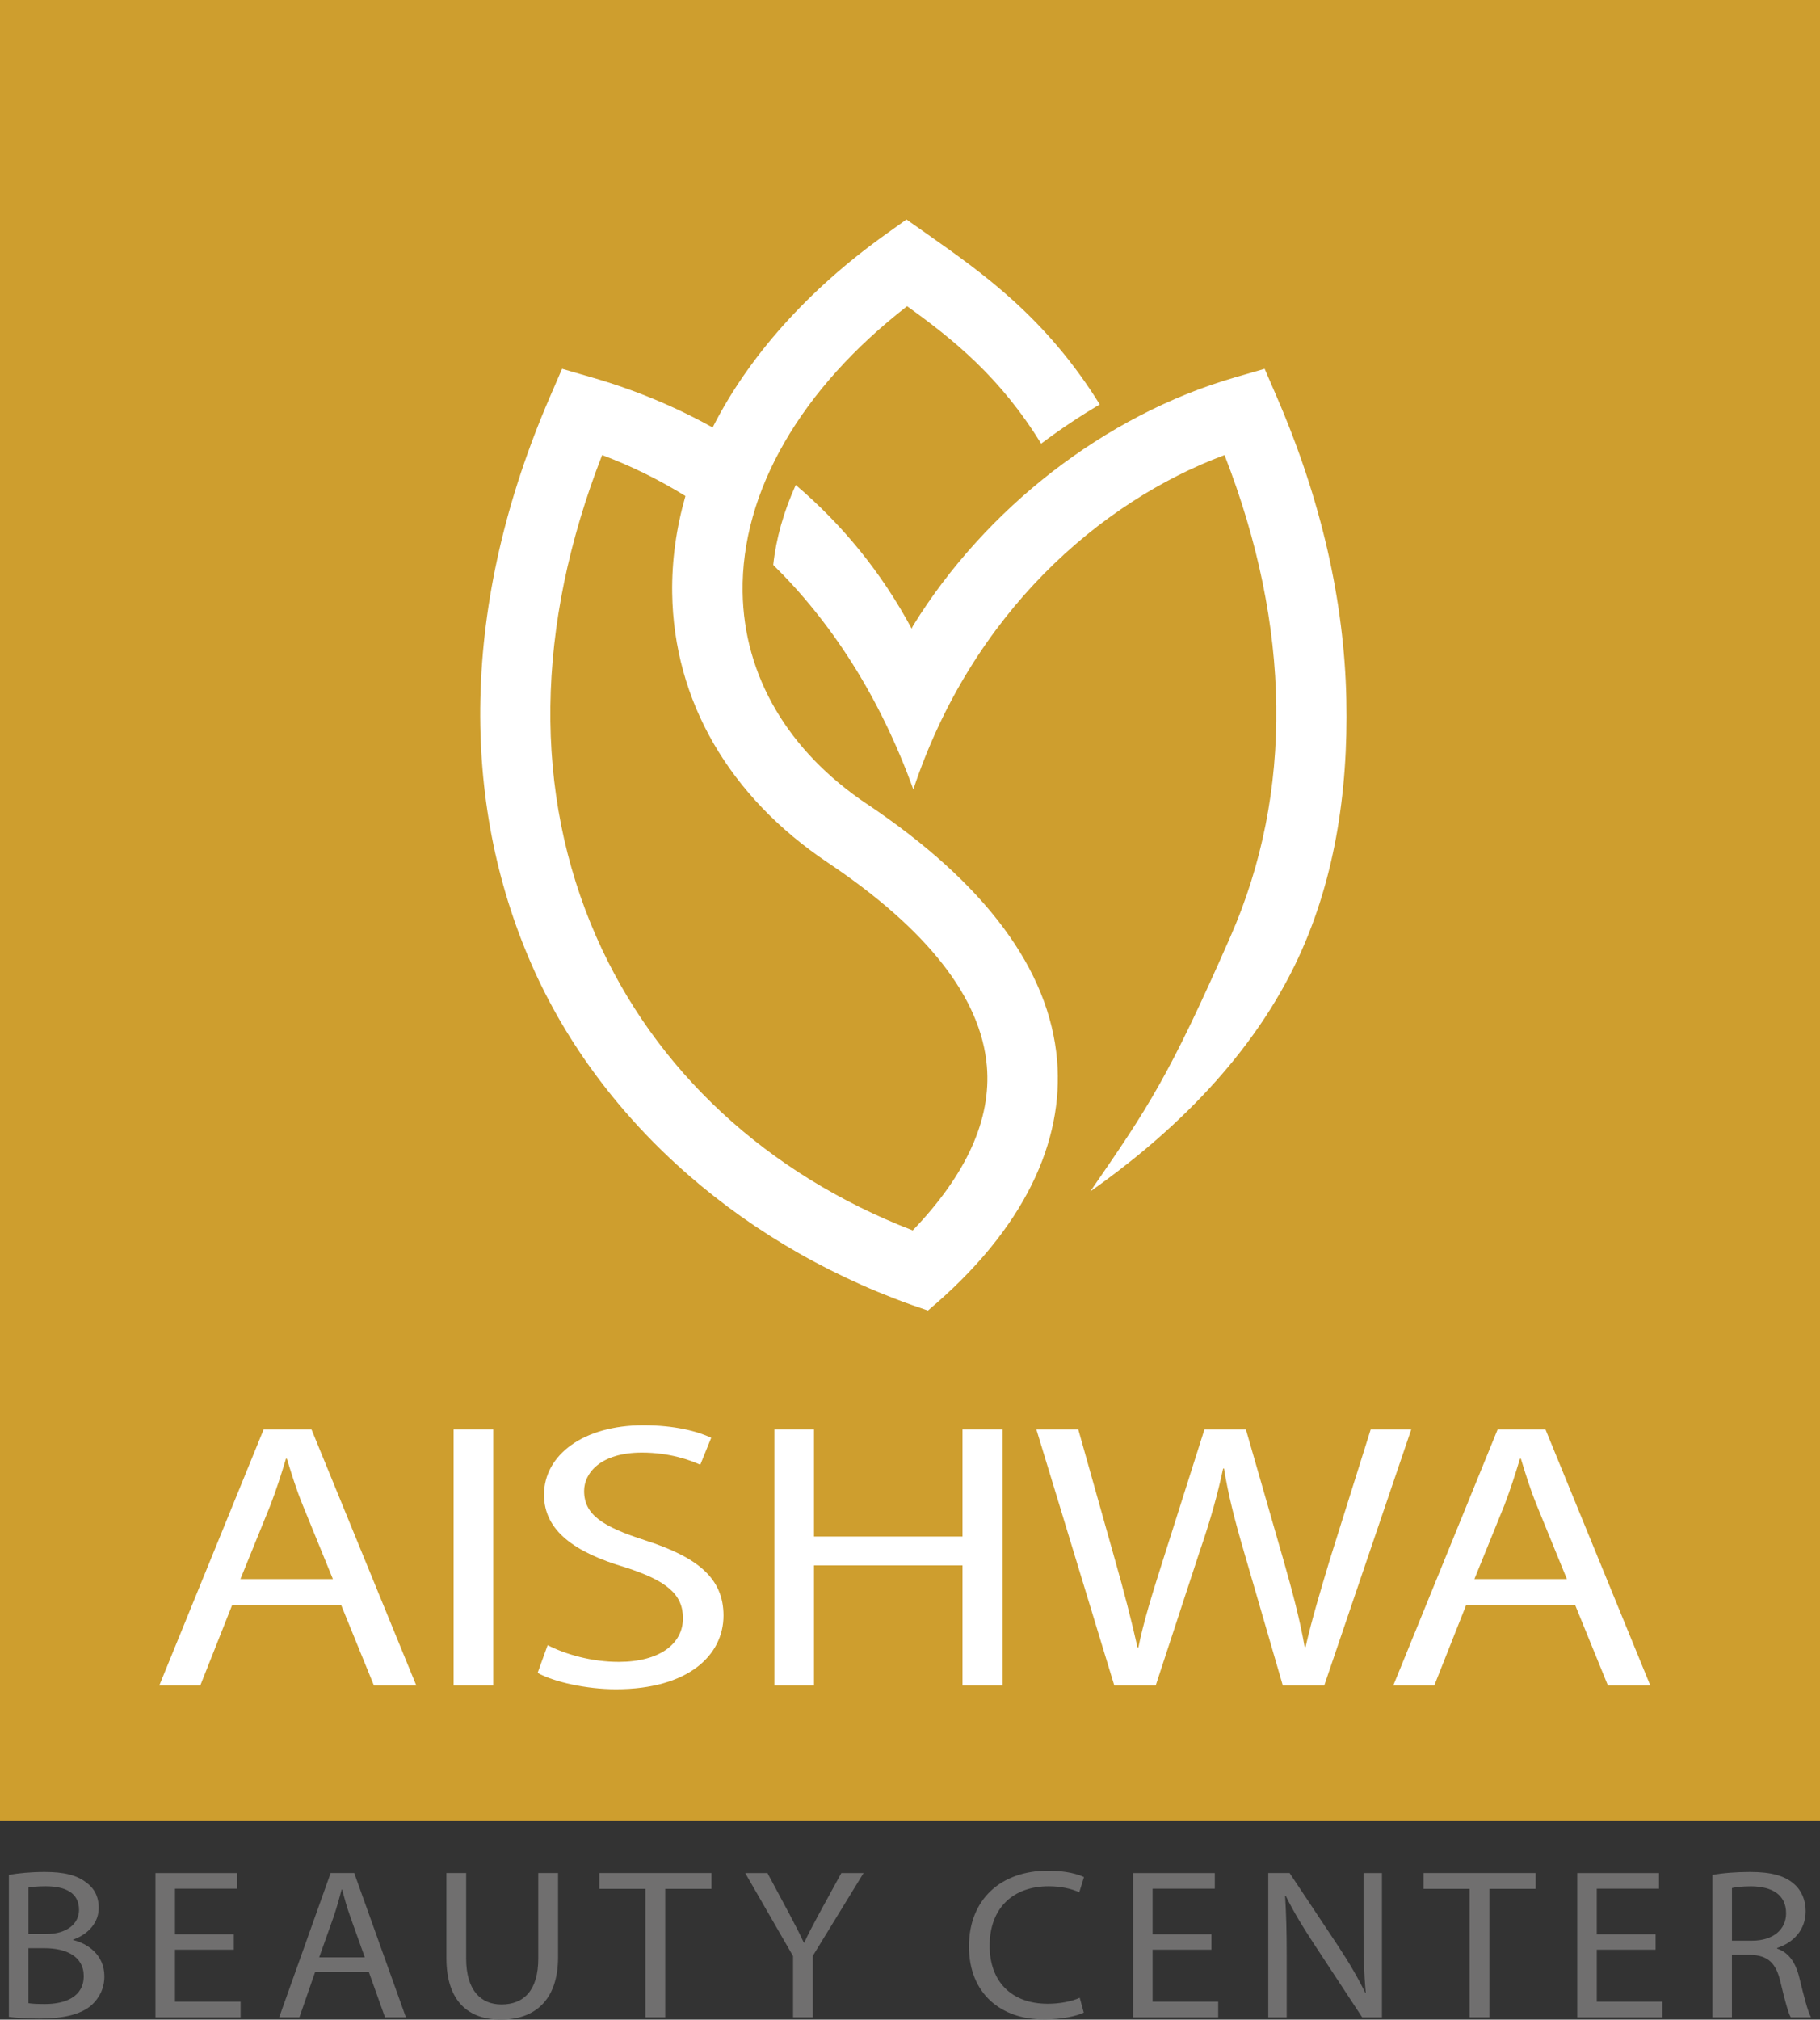
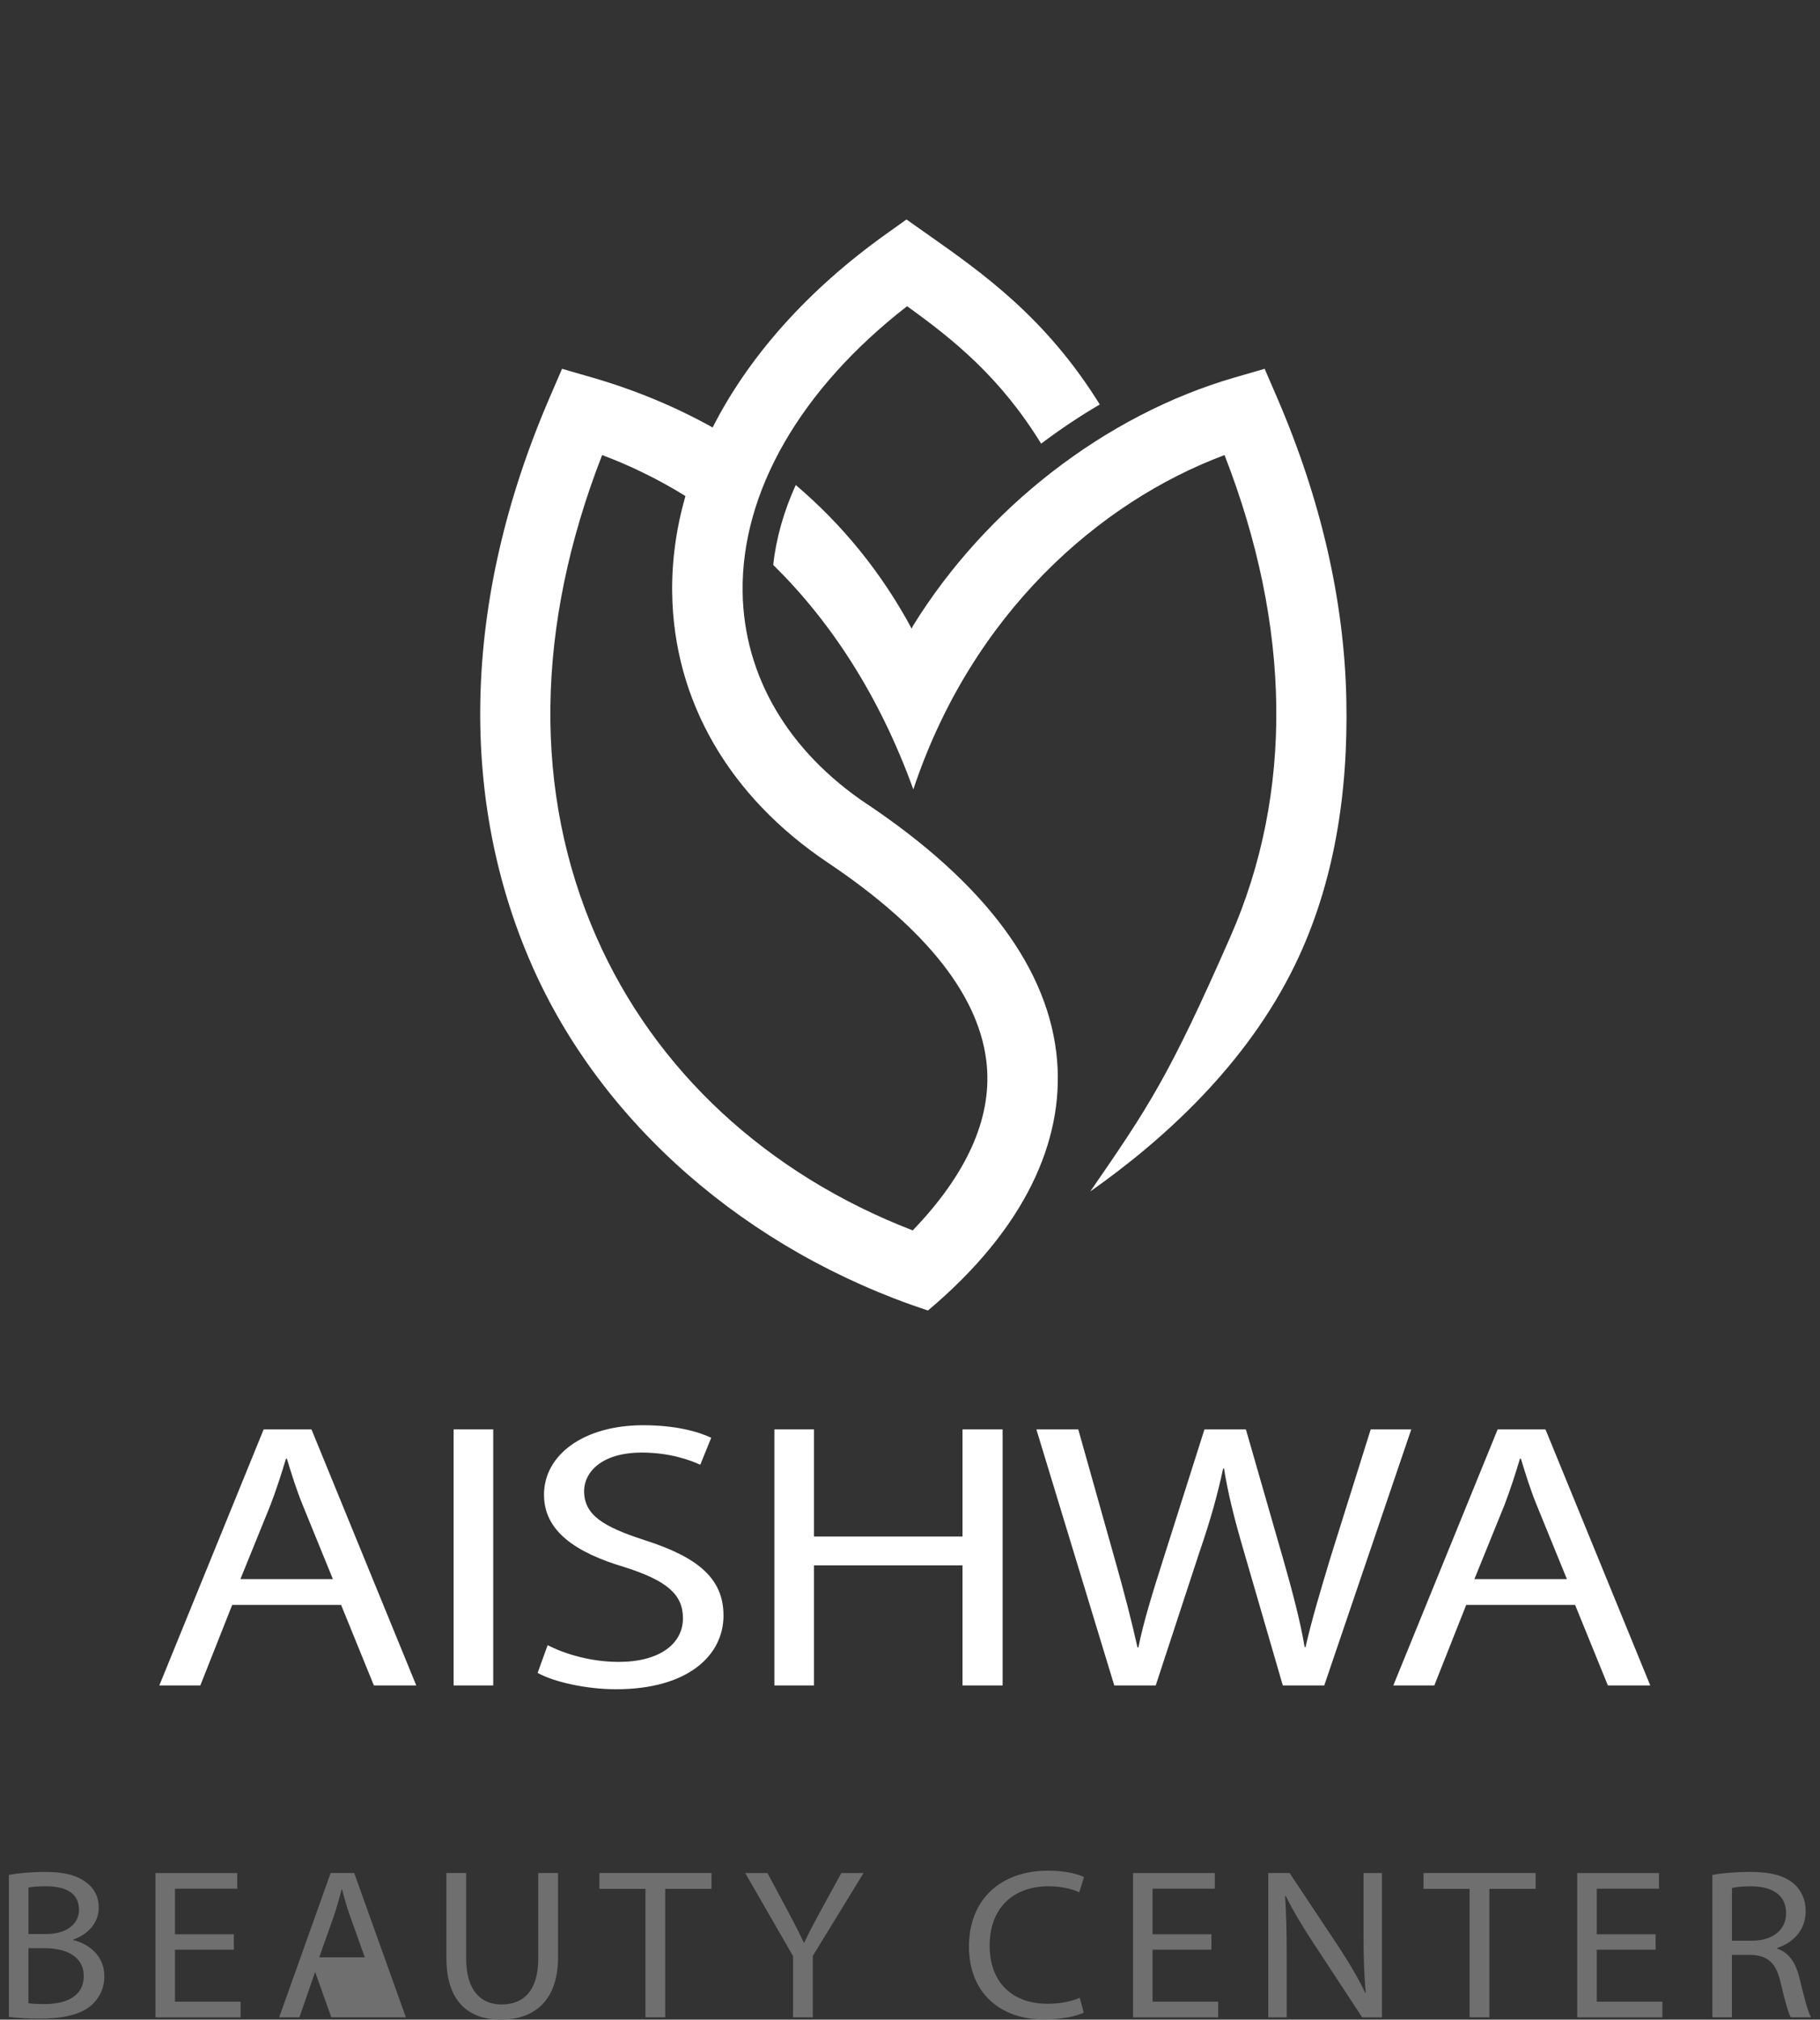
<svg xmlns="http://www.w3.org/2000/svg" id="katman_2" viewBox="0 0 527.33 584.82">
  <rect x="0" y="0" width="527.33" height="584.82" fill="#333333" stroke="none" />
  <defs>
    <style>.cls-1{fill:#ce9e2e;}.cls-2{fill:#fff;}.cls-3{fill:#706f6f;}</style>
  </defs>
-   <rect class="cls-1" width="527.33" height="527.33" />
  <path class="cls-2" d="M390.09,202.51c-.6-28.54-7.36-57.97-20.1-87.46l-3.57-8.26-8.64,2.5c-37.71,10.92-72.17,37.93-93.15,71.76-.17.28-.34.62-.48.99-8.68-16.18-20.04-30.1-33.59-41.6-3.48,7.67-5.69,15.44-6.52,23.14,16.47,16.18,30.69,37.62,40.59,65.01,16.93-50.9,53.91-83.29,90.17-96.82,19.39,49.73,20.02,97.77,1.71,139.44-17.8,40.53-23.69,49.27-40.62,73.8,21.59-15.21,45.33-36.85,59.31-65.59,11.37-23.38,15.47-49.68,14.89-76.91Z" />
  <path class="cls-2" d="M251.22,232.84c-22.9-15.34-35.7-37.15-36.05-61.42-.42-29.02,16.85-58.87,47.65-82.75,13.49,9.67,27.04,20.61,38.84,39.79,5.47-4.11,11.14-7.91,16.99-11.34-15.61-25.14-33.79-37.94-50.1-49.41l-5.91-4.16-5.88,4.2c-22.75,16.22-39.86,35.5-50.28,56.03-10.82-6.03-22.53-10.89-34.99-14.49l-8.64-2.5-3.57,8.26c-12.74,29.49-19.5,58.92-20.1,87.46-.57,27.23,4.44,53.1,14.89,76.91,20.11,45.78,62.26,82.71,114.79,100.06,28.28-23.77,39.39-49.19,37.42-72.46-2.22-26.24-20.75-51.2-55.05-74.19ZM264.45,356.28c-42.26-16.32-74.69-46.33-91.7-85.07-18.3-41.67-17.68-89.71,1.71-139.44,8.17,3.05,16.27,7,24.14,11.86-2.66,9.28-3.97,18.7-3.84,28.09.45,31.16,16.47,58.89,45.1,78.07,28.9,19.37,44.4,39.2,46.08,58.96,1.3,15.38-5.92,31.35-21.49,47.53Z" />
  <path class="cls-2" d="M67.28,464.72l-9.24,23.32h-11.88l30.23-74.14h13.86l30.36,74.14h-12.28l-9.5-23.32h-31.55ZM96.45,457.24l-8.71-21.34c-1.98-4.84-3.3-9.24-4.62-13.53h-.26c-1.32,4.4-2.77,8.91-4.49,13.42l-8.71,21.45h26.8Z" />
  <path class="cls-2" d="M142.91,413.9v74.14h-11.48v-74.14h11.48Z" />
  <path class="cls-2" d="M158.68,476.38c5.15,2.64,12.67,4.84,20.59,4.84,11.75,0,18.61-5.17,18.61-12.65,0-6.93-4.75-10.89-16.76-14.74-14.52-4.29-23.5-10.56-23.5-21.01,0-11.55,11.48-20.13,28.78-20.13,9.11,0,15.71,1.76,19.67,3.63l-3.17,7.81c-2.9-1.32-8.84-3.52-16.9-3.52-12.14,0-16.76,6.05-16.76,11.11,0,6.93,5.41,10.34,17.69,14.3,15.05,4.84,22.7,10.89,22.7,21.78,0,11.44-10.16,21.34-31.15,21.34-8.58,0-17.95-2.09-22.71-4.73l2.9-8.03Z" />
  <path class="cls-2" d="M235.85,413.9v31.02h43.03v-31.02h11.62v74.14h-11.62v-34.76h-43.03v34.76h-11.48v-74.14h11.48Z" />
  <path class="cls-2" d="M322.85,488.04l-22.57-74.14h12.14l10.56,37.51c2.64,9.24,5.02,18.48,6.6,25.63h.26c1.45-7.37,4.22-16.17,7.26-25.74l11.88-37.4h12.01l10.82,37.62c2.51,8.8,4.88,17.6,6.2,25.41h.26c1.85-8.14,4.36-16.39,7.13-25.63l11.75-37.4h11.75l-25.21,74.14h-12.01l-11.22-38.61c-2.77-9.46-4.62-16.72-5.81-24.2h-.26c-1.58,7.37-3.56,14.63-6.86,24.2l-12.67,38.61h-12.01Z" />
  <path class="cls-2" d="M424.82,464.72l-9.24,23.32h-11.88l30.23-74.14h13.86l30.36,74.14h-12.28l-9.5-23.32h-31.55ZM453.99,457.24l-8.71-21.34c-1.98-4.84-3.3-9.24-4.62-13.53h-.26c-1.32,4.4-2.77,8.91-4.49,13.42l-8.71,21.45h26.8Z" />
  <path class="cls-3" d="M2.58,542.91c2.47-.5,6.38-.87,10.35-.87,5.66,0,9.31.93,12.04,3.04,2.28,1.61,3.64,4.09,3.64,7.38,0,4.03-2.8,7.56-7.42,9.18v.12c4.17.99,9.05,4.28,9.05,10.48,0,3.6-1.5,6.32-3.71,8.37-3.06,2.67-8.01,3.91-15.17,3.91-3.91,0-6.9-.25-8.79-.5v-41.1ZM8.25,560.02h5.14c5.99,0,9.5-2.98,9.5-7.01,0-4.9-3.91-6.82-9.63-6.82-2.6,0-4.1.19-5.01.37v13.45ZM8.25,580.05c1.11.19,2.73.25,4.75.25,5.86,0,11.26-2.05,11.26-8.12,0-5.7-5.14-8.06-11.33-8.06h-4.69v15.93Z" />
  <path class="cls-3" d="M67.75,564.55h-17.05v15.07h19.01v4.53h-24.67v-41.79h23.69v4.53h-18.03v13.21h17.05v4.46Z" />
-   <path class="cls-3" d="M91.31,571l-4.56,13.14h-5.86l14.91-41.79h6.83l14.97,41.79h-6.05l-4.69-13.14h-15.56ZM105.7,566.78l-4.3-12.03c-.98-2.73-1.63-5.21-2.28-7.62h-.13c-.65,2.48-1.37,5.02-2.21,7.56l-4.3,12.09h13.21Z" />
+   <path class="cls-3" d="M91.31,571l-4.56,13.14h-5.86l14.91-41.79h6.83l14.97,41.79h-6.05h-15.56ZM105.7,566.78l-4.3-12.03c-.98-2.73-1.63-5.21-2.28-7.62h-.13c-.65,2.48-1.37,5.02-2.21,7.56l-4.3,12.09h13.21Z" />
  <path class="cls-3" d="M135.06,542.35v24.74c0,9.36,4.36,13.33,10.22,13.33,6.51,0,10.68-4.09,10.68-13.33v-24.74h5.73v24.36c0,12.83-7.09,18.1-16.6,18.1-8.98,0-15.75-4.9-15.75-17.85v-24.61h5.73Z" />
  <path class="cls-3" d="M187.01,546.94h-13.34v-4.59h32.48v4.59h-13.41v37.2h-5.73v-37.2Z" />
  <path class="cls-3" d="M229.78,584.14v-17.73l-13.86-24.05h6.44l6.18,11.53c1.69,3.16,2.99,5.7,4.36,8.62h.13c1.24-2.73,2.73-5.46,4.43-8.62l6.31-11.53h6.44l-14.71,23.99v17.79h-5.73Z" />
  <path class="cls-3" d="M314.02,582.78c-2.08.99-6.25,1.98-11.59,1.98-12.37,0-21.68-7.44-21.68-21.14s9.31-21.95,22.91-21.95c5.47,0,8.92,1.12,10.42,1.86l-1.37,4.4c-2.15-.99-5.21-1.74-8.85-1.74-10.29,0-17.12,6.26-17.12,17.23,0,10.23,6.18,16.8,16.86,16.8,3.45,0,6.96-.68,9.24-1.74l1.17,4.28Z" />
  <path class="cls-3" d="M351,564.55h-17.05v15.07h19.01v4.53h-24.67v-41.79h23.69v4.53h-18.03v13.21h17.05v4.46Z" />
  <path class="cls-3" d="M367.47,584.14v-41.79h6.18l14.06,21.14c3.25,4.9,5.79,9.3,7.88,13.58l.13-.06c-.52-5.58-.65-10.66-.65-17.17v-17.48h5.34v41.79h-5.73l-13.93-21.2c-3.06-4.65-5.99-9.42-8.2-13.95l-.2.06c.33,5.27.46,10.29.46,17.24v17.85h-5.34Z" />
  <path class="cls-3" d="M425.8,546.94h-13.34v-4.59h32.48v4.59h-13.41v37.2h-5.73v-37.2Z" />
  <path class="cls-3" d="M479.7,564.55h-17.05v15.07h19.01v4.53h-24.67v-41.79h23.69v4.53h-18.03v13.21h17.05v4.46Z" />
  <path class="cls-3" d="M496.17,542.91c2.86-.56,6.96-.87,10.87-.87,6.05,0,9.96,1.05,12.69,3.41,2.21,1.86,3.45,4.71,3.45,7.94,0,5.52-3.65,9.17-8.27,10.66v.19c3.38,1.12,5.4,4.09,6.44,8.43,1.43,5.83,2.47,9.86,3.38,11.47h-5.86c-.72-1.18-1.69-4.77-2.93-9.98-1.3-5.77-3.64-7.94-8.79-8.12h-5.34v18.1h-5.66v-41.23ZM501.83,561.95h5.79c6.05,0,9.89-3.16,9.89-7.94,0-5.39-4.1-7.75-10.09-7.81-2.73,0-4.69.25-5.6.5v15.25Z" />
</svg>